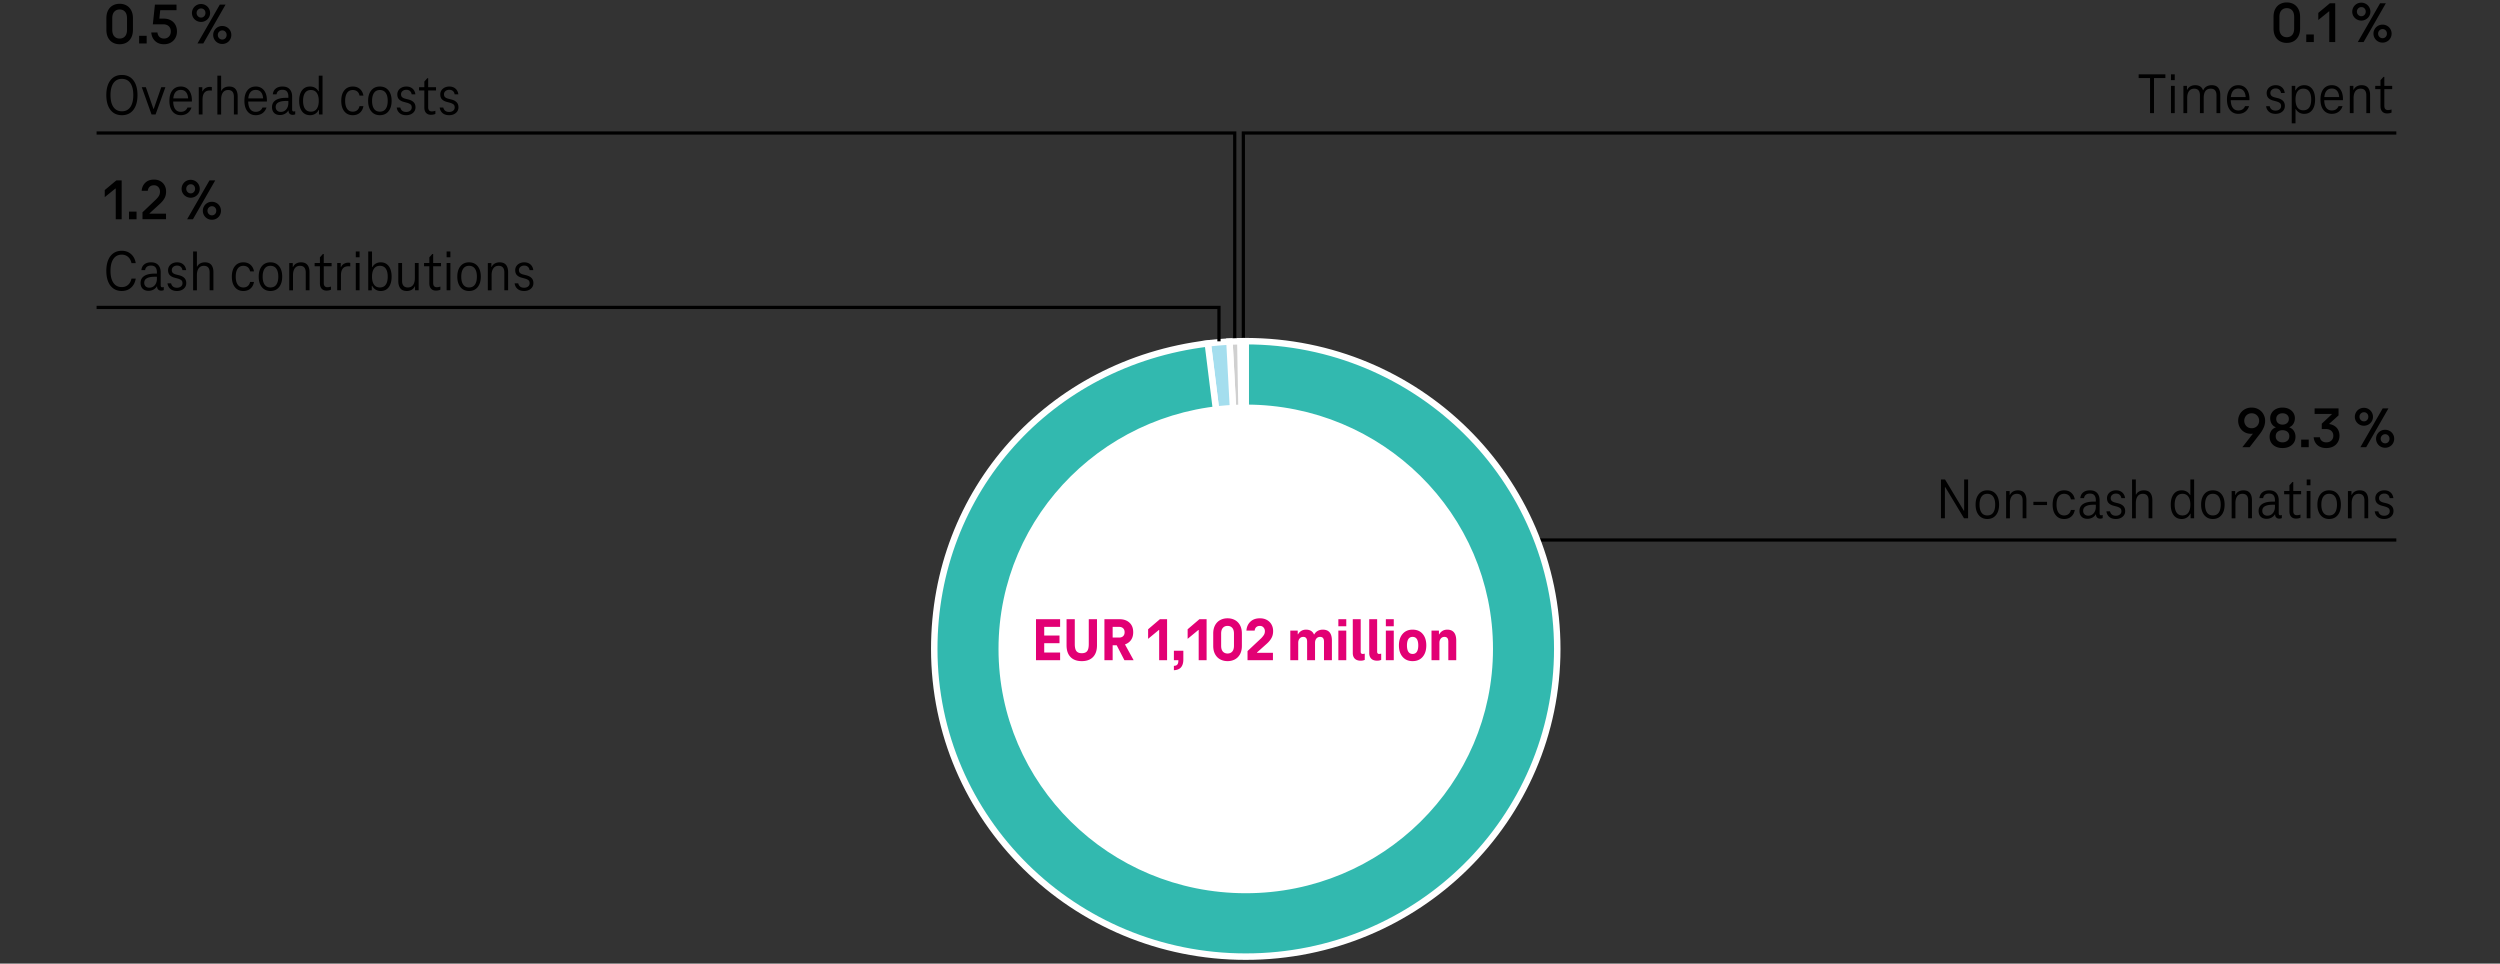
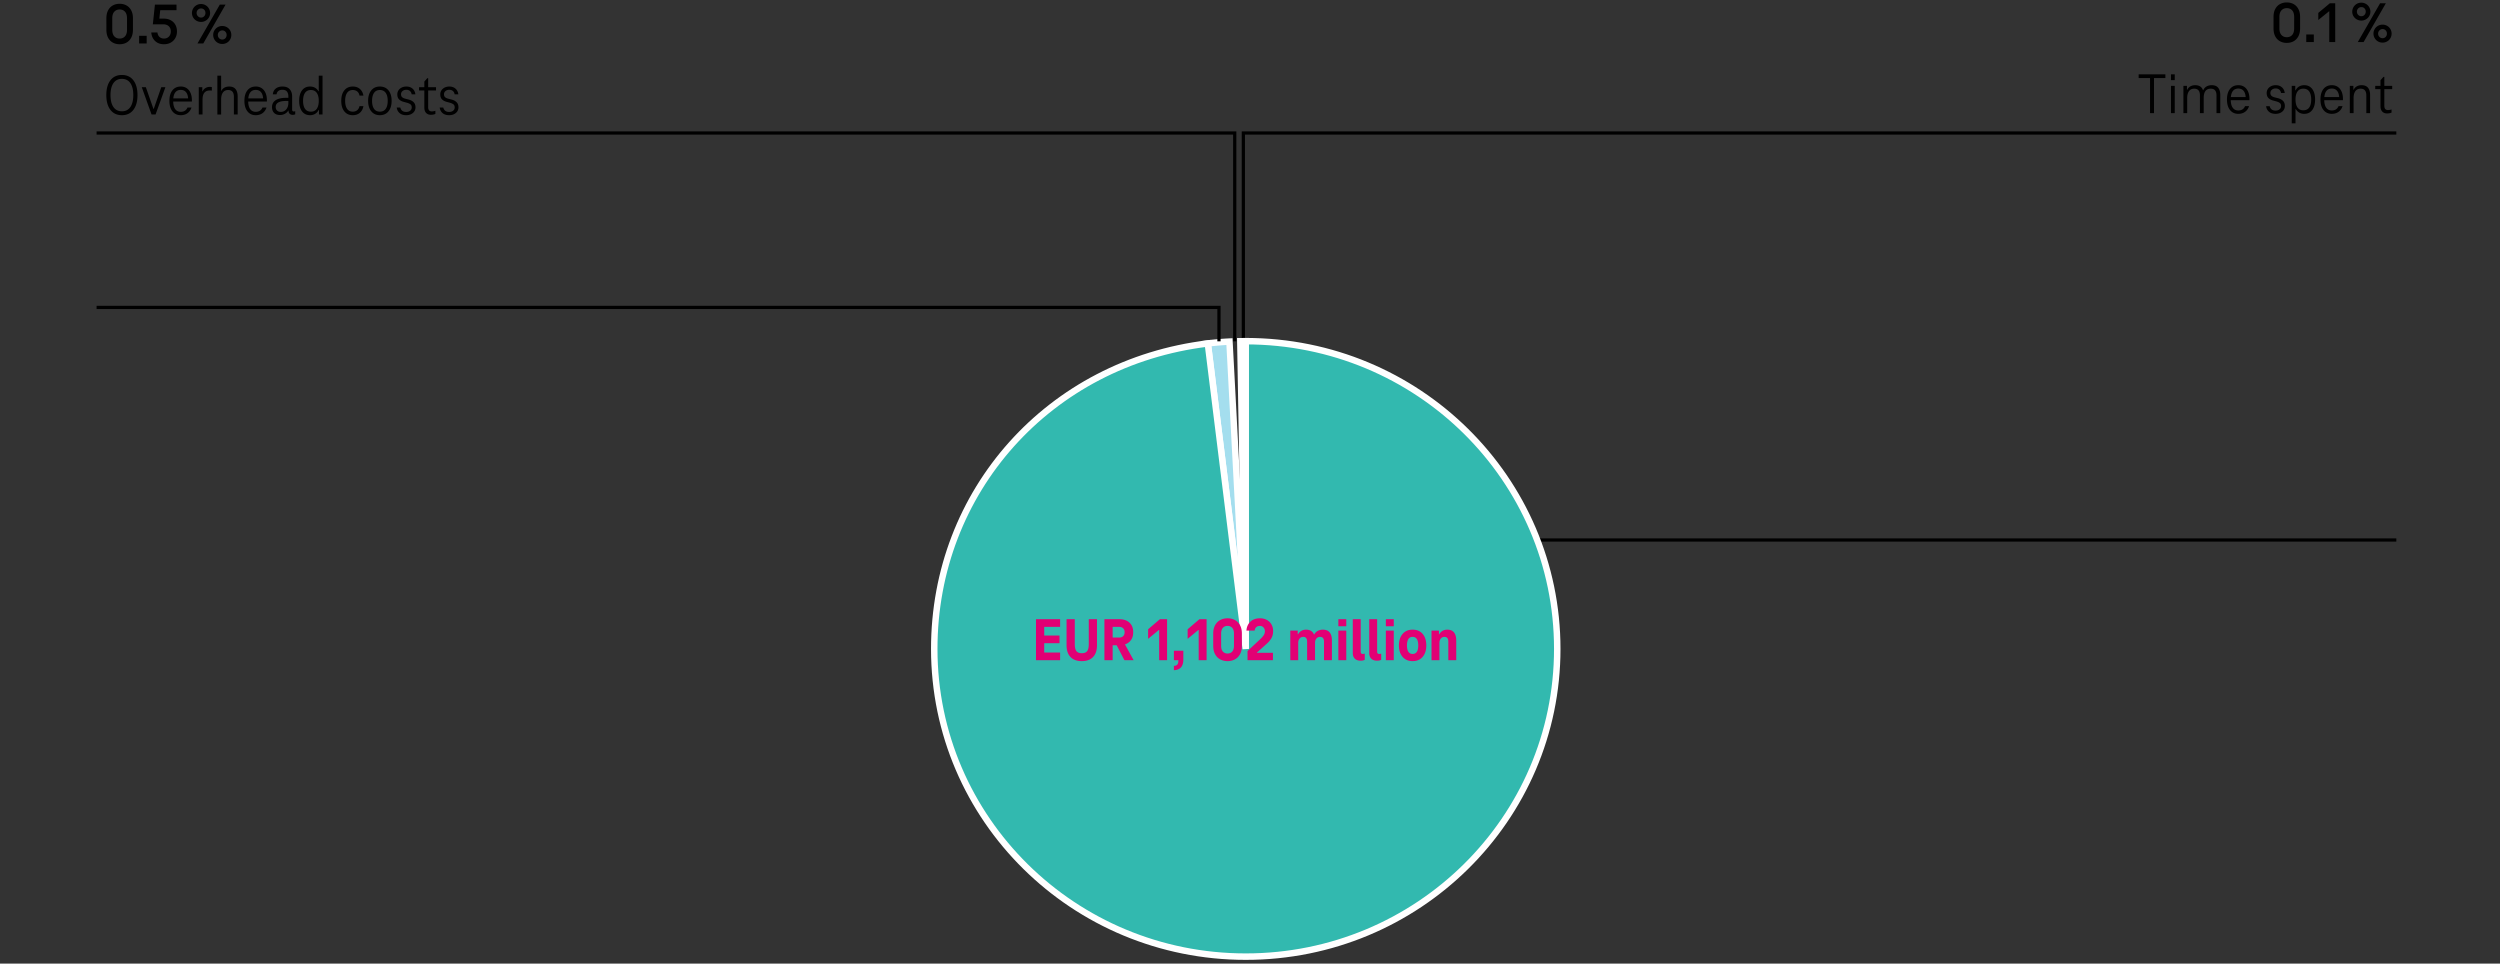
<svg xmlns="http://www.w3.org/2000/svg" width="774" height="298.334" viewBox="0 0 774 298.334">
  <rect x="0" y="0" width="774" height="298.334" fill="#333333" stroke="none" />
  <g data-name="grafiken" stroke-miterlimit="10">
    <path fill="none" stroke="#000" d="M741.903 167.178H400.522l-10.431 41.6M741.903 41.178H384.938v73.5M29.903 41.178h352.369v64.5" />
    <g fill-rule="evenodd" stroke="#fff" stroke-width="2">
      <path d="M385.685 200.901l-1.683-95.261c.16-.003 1.523-.015 1.683-.015V200.9z" fill="khaki" />
-       <path d="M385.685 200.901l-5.047-95.145c1.011-.052 2.352-.099 3.364-.116l1.683 95.261z" fill="#d0d0d0" />
      <path d="M385.685 200.901l-11.753-94.565a88.012 88.012 0 016.706-.58l5.047 95.145z" fill="#a4deee" />
      <path d="M385.685 200.901v-95.275c53.264 0 96.442 42.656 96.442 95.275s-43.179 95.275-96.442 95.275-96.442-42.656-96.442-95.275c0-48.831 35.629-88.614 84.689-94.565l11.753 94.565z" fill="#32b9af" />
    </g>
-     <ellipse cx="385.685" cy="200.901" rx="74.631" ry="73.728" fill="#fff" stroke="#fff" stroke-width="3.83" />
    <path fill="none" stroke="#000" d="M29.903 95.178h347.488v10.5" />
  </g>
  <g data-name="en">
    <path d="M707.988 13.284c-.78 0-1.482-.171-2.106-.514-.624-.342-1.112-.848-1.467-1.521-.354-.672-.531-1.493-.531-2.466V5.256c0-.973.178-1.795.531-2.467.354-.672.843-1.179 1.467-1.521.624-.342 1.326-.512 2.106-.512.792 0 1.497.17 2.115.512.617.343 1.106.85 1.467 1.521s.54 1.494.54 2.467v3.527c0 .973-.18 1.794-.54 2.466-.36.673-.85 1.179-1.467 1.521-.618.343-1.323.514-2.115.514zm0-1.764c.695 0 1.251-.23 1.665-.693.414-.462.621-1.148.621-2.061V5.274c0-.912-.207-1.6-.621-2.061-.414-.463-.97-.693-1.665-.693-.684 0-1.236.23-1.656.693-.42.461-.63 1.148-.63 2.061v3.492c0 .912.21 1.599.63 2.061.42.463.973.693 1.656.693zM714.018 13.032v-2.357h2.34v2.357h-2.34zM721.326 1.008h1.656v12.023h-1.836V3.528h-.108l-3.294 2.664V3.996l3.582-2.987zM731.082 6.371a2.813 2.813 0 01-2.449-1.367 2.679 2.679 0 01-.378-1.404c0-.492.126-.955.378-1.387s.591-.771 1.017-1.017.903-.369 1.432-.369c.491 0 .954.123 1.386.369s.774.585 1.026 1.017.378.895.378 1.387c0 .516-.126.984-.378 1.404s-.595.752-1.026.998-.895.369-1.386.369zm0-1.349c.384 0 .705-.139.963-.414s.387-.612.387-1.008c0-.408-.129-.744-.387-1.008s-.579-.396-.963-.396-.711.135-.981.404c-.27.271-.404.604-.404 1s.135.732.404 1.008c.271.275.597.414.981.414zm.684 8.01h-1.8l6.912-12.023h1.782l-6.895 12.023zm5.868.162c-.516 0-.987-.123-1.413-.369s-.765-.585-1.017-1.018c-.252-.432-.378-.899-.378-1.403s.126-.969.378-1.396a2.777 2.777 0 012.43-1.377c.516 0 .99.123 1.422.369.433.246.771.582 1.018 1.008.245.427.368.892.368 1.396s-.123.972-.368 1.403a2.669 2.669 0 01-1.018 1.018 2.824 2.824 0 01-1.422.369zm0-1.368c.396 0 .72-.135.972-.405s.378-.608.378-1.017c0-.396-.126-.729-.378-.999S738.031 9 737.634 9c-.372 0-.693.138-.963.414a1.362 1.362 0 00-.405.99c0 .408.135.747.405 1.017.27.271.591.405.963.405zM662.125 24.16v-1.151h8.28v1.151h-3.528v10.872h-1.224V24.16h-3.528zM672.133 24.807v-1.799h1.17v1.799h-1.17zm0 10.225v-8.441h1.17v8.441h-1.17zM684.732 26.373c.924 0 1.6.27 2.025.811.426.539.639 1.289.639 2.25v5.598h-1.17v-5.508c0-1.38-.594-2.07-1.782-2.07-.72 0-1.263.24-1.629.721-.366.479-.549 1.205-.549 2.178v4.68h-1.17v-5.508c0-1.38-.594-2.07-1.782-2.07-.695 0-1.229.256-1.602.766s-.559 1.221-.559 2.133v4.68h-1.17v-8.441h1.099v1.205h.09c.216-.468.54-.821.972-1.062.433-.24.924-.36 1.477-.36.647 0 1.173.135 1.574.405.402.271.682.651.838 1.144h.107a2.302 2.302 0 011.018-1.162c.461-.258.986-.387 1.574-.387zM692.976 35.247c-1.08 0-1.935-.396-2.564-1.188-.631-.791-.945-1.877-.945-3.258s.312-2.463.936-3.248c.624-.786 1.488-1.18 2.593-1.18.695 0 1.302.172 1.817.514s.915.834 1.197 1.476c.281.642.423 1.401.423 2.276v.189a.962.962 0 01-.018.189h-6.21v-.973h5.615l-.54.594c.013-1.043-.18-1.842-.575-2.394-.396-.552-.967-.827-1.71-.827-.78 0-1.368.285-1.765.854-.396.569-.594 1.413-.594 2.528s.201 1.963.603 2.539c.402.575.981.863 1.737.863 1.02 0 1.716-.443 2.088-1.332h1.242c-.24.744-.648 1.326-1.224 1.746-.576.42-1.278.63-2.106.63zM704.515 35.247c-.841 0-1.516-.213-2.025-.639s-.813-1.005-.909-1.737h1.116c.096.432.294.768.594 1.008s.708.36 1.225.36c.504 0 .914-.129 1.232-.388.318-.258.478-.59.478-.998 0-.443-.13-.766-.388-.963-.258-.198-.615-.363-1.07-.496l-1.009-.27c-.636-.168-1.128-.435-1.476-.801-.349-.365-.522-.873-.522-1.521 0-.455.117-.866.352-1.232s.563-.657.99-.873c.426-.216.915-.324 1.467-.324.768 0 1.4.217 1.898.648s.795 1.02.892 1.764h-1.152c-.072-.443-.252-.789-.54-1.035s-.654-.369-1.098-.369c-.492 0-.892.133-1.197.396s-.459.6-.459 1.008c0 .359.105.646.315.855s.536.375.98.494l1.008.252c.696.181 1.233.466 1.611.855.378.391.567.909.567 1.557 0 .721-.271 1.309-.811 1.765s-1.229.684-2.069.684zM709.518 38.182V26.59h1.099v1.367h.198l-.469 2.124v-.36c0-.695.132-1.295.396-1.799s.624-.889 1.08-1.152.972-.396 1.548-.396c1.067 0 1.898.394 2.493 1.18.594.785.891 1.869.891 3.248 0 1.393-.297 2.481-.891 3.268-.595.786-1.426 1.179-2.493 1.179a2.98 2.98 0 01-1.548-.405 2.847 2.847 0 01-1.08-1.16c-.265-.504-.396-1.099-.396-1.782v-.36l.504 2.232h-1.044v-3.096l.882 1.025v6.48h-1.17zm3.582-4.032c.816 0 1.429-.291 1.836-.873.408-.582.612-1.407.612-2.476s-.204-1.893-.612-2.475c-.407-.582-1.02-.873-1.836-.873-.792 0-1.392.295-1.8.883s-.612 1.41-.612 2.465c0 1.068.204 1.894.612 2.476s1.008.873 1.8.873zM721.92 35.247c-1.08 0-1.935-.396-2.564-1.188-.631-.791-.945-1.877-.945-3.258s.312-2.463.936-3.248c.624-.786 1.488-1.18 2.593-1.18.695 0 1.302.172 1.817.514s.915.834 1.197 1.476c.281.642.423 1.401.423 2.276v.189a.962.962 0 01-.018.189h-6.21v-.973h5.615l-.54.594c.013-1.043-.18-1.842-.575-2.394-.396-.552-.967-.827-1.71-.827-.78 0-1.368.285-1.765.854-.396.569-.594 1.413-.594 2.528s.201 1.963.603 2.539c.402.575.981.863 1.737.863 1.02 0 1.716-.443 2.088-1.332h1.242c-.24.744-.648 1.326-1.224 1.746-.576.42-1.278.63-2.106.63zM731.137 26.373c.911 0 1.581.27 2.007.811.426.539.639 1.289.639 2.25v5.598h-1.17v-5.508c0-1.38-.594-2.07-1.782-2.07-.695 0-1.229.256-1.602.766s-.559 1.221-.559 2.133v4.68h-1.17v-8.441h1.099v1.205h.09c.216-.468.54-.821.972-1.062.433-.24.924-.36 1.477-.36zM739.019 35.121c-.624 0-1.115-.195-1.476-.585s-.54-.944-.54-1.665v-5.273h-1.638V26.59h1.638v-1.765l.918-1.026h.271v2.791h2.43v1.008h-2.43v5.166c0 .443.096.773.288.99.191.215.468.323.827.323a3.75 3.75 0 001.116-.198v.973c-.396.18-.864.27-1.404.27z" />
    <g>
      <path d="M37.039 13.7c-.78 0-1.482-.17-2.106-.512s-1.112-.85-1.467-1.521c-.354-.672-.531-1.494-.531-2.467V5.673c0-.973.178-1.793.531-2.467.354-.672.843-1.178 1.467-1.52.624-.344 1.326-.514 2.106-.514.792 0 1.497.17 2.115.514.617.342 1.106.848 1.467 1.52.36.674.54 1.494.54 2.467V9.2c0 .973-.18 1.795-.54 2.467s-.85 1.18-1.467 1.521c-.618.342-1.323.512-2.115.512zm0-1.764c.695 0 1.251-.23 1.665-.693.414-.461.621-1.148.621-2.061V5.69c0-.912-.207-1.598-.621-2.061s-.97-.693-1.665-.693c-.684 0-1.236.23-1.656.693s-.63 1.148-.63 2.061v3.492c0 .912.21 1.6.63 2.061.42.463.973.693 1.656.693zM43.068 13.448v-2.357h2.34v2.357h-2.34zM50.773 13.7c-1.128 0-2.043-.332-2.745-.998s-1.102-1.551-1.197-2.656h1.908c.072.602.288 1.066.648 1.396.359.33.821.494 1.386.494.624 0 1.131-.203 1.521-.611.391-.408.585-.941.585-1.602 0-.672-.21-1.207-.63-1.604-.42-.395-.996-.594-1.728-.594h-3.204l.647-6.102h6.679v1.729h-5.04l-.271 2.609h1.332c.828 0 1.551.166 2.169.494.618.332 1.099.793 1.44 1.387s.513 1.293.513 2.098c0 .756-.168 1.434-.504 2.033s-.807 1.072-1.413 1.414c-.605.342-1.305.512-2.097.512zM62.257 6.787a2.813 2.813 0 01-2.449-1.367 2.679 2.679 0 01-.378-1.404c0-.492.126-.953.378-1.387.252-.432.591-.77 1.017-1.016s.903-.369 1.432-.369c.491 0 .954.123 1.386.369s.774.584 1.026 1.016c.252.434.378.895.378 1.387 0 .516-.126.984-.378 1.404s-.595.754-1.026.998a2.759 2.759 0 01-1.386.369zm0-1.349c.384 0 .705-.137.963-.414.258-.275.387-.611.387-1.008 0-.408-.129-.744-.387-1.008s-.579-.396-.963-.396-.711.135-.981.406c-.27.27-.404.602-.404.998s.135.732.404 1.008c.271.277.597.414.981.414zm.683 8.01h-1.8l6.912-12.023h1.782l-6.895 12.023zm5.869.162a2.775 2.775 0 01-2.43-1.385c-.252-.434-.378-.9-.378-1.404s.126-.969.378-1.396a2.777 2.777 0 012.43-1.377c.516 0 .99.125 1.422.369.433.246.771.582 1.018 1.008.245.428.368.893.368 1.396s-.123.971-.368 1.404c-.246.432-.585.77-1.018 1.016a2.824 2.824 0 01-1.422.369zm0-1.367c.396 0 .72-.135.972-.406.252-.27.378-.607.378-1.016 0-.396-.126-.73-.378-1s-.575-.404-.972-.404c-.372 0-.693.139-.963.414a1.359 1.359 0 00-.405.99c0 .408.135.746.405 1.016.27.271.591.406.963.406zM37.741 35.664c-1.524 0-2.709-.553-3.556-1.656-.846-1.104-1.269-2.629-1.269-4.572s.423-3.467 1.269-4.572c.847-1.104 2.031-1.656 3.556-1.656s2.709.553 3.555 1.656c.846 1.105 1.27 2.629 1.27 4.572s-.424 3.469-1.27 4.572-2.031 1.656-3.555 1.656zm0-1.207c1.128 0 1.998-.434 2.609-1.305.612-.869.918-2.109.918-3.717s-.306-2.846-.918-3.717c-.611-.869-1.481-1.305-2.609-1.305s-1.998.436-2.61 1.305c-.612.871-.918 2.109-.918 3.717s.306 2.848.918 3.717c.612.871 1.482 1.305 2.61 1.305zM49.927 27.006h1.277l-3.042 8.441h-1.241l-3.024-8.441h1.26l2.34 6.695h.108l2.322-6.695zM55.957 35.664c-1.08 0-1.935-.396-2.564-1.188-.631-.793-.945-1.879-.945-3.26s.312-2.463.936-3.248 1.488-1.18 2.593-1.18c.695 0 1.302.172 1.817.514s.915.834 1.197 1.477c.281.641.423 1.4.423 2.277v.188a.962.962 0 01-.018.189h-6.21v-.973h5.615l-.54.596c.013-1.045-.18-1.844-.575-2.395-.396-.553-.967-.828-1.71-.828-.78 0-1.368.285-1.765.855-.396.57-.594 1.412-.594 2.527s.201 1.963.603 2.539c.402.576.981.863 1.737.863 1.02 0 1.716-.443 2.088-1.332h1.242c-.24.744-.648 1.326-1.224 1.746-.576.42-1.278.631-2.106.631zM64.956 26.899c.276 0 .486.023.631.072v1.078a4.195 4.195 0 00-.595-.035c-.78 0-1.355.236-1.728.711s-.559 1.174-.559 2.098v4.625h-1.17v-8.441h1.099v1.26h.09c.216-.455.521-.797.918-1.025a2.575 2.575 0 011.313-.342zM70.933 26.789c.911 0 1.581.271 2.007.811.426.541.639 1.291.639 2.25v5.598h-1.17V29.94c0-1.379-.594-2.07-1.782-2.07-.695 0-1.229.256-1.602.766s-.559 1.221-.559 2.133v4.68h-1.17V23.426h1.17v4.68h.091c.203-.42.516-.744.936-.973.42-.227.9-.342 1.44-.342zM79.176 35.664c-1.08 0-1.935-.396-2.564-1.188-.631-.793-.945-1.879-.945-3.26s.312-2.463.936-3.248 1.488-1.18 2.593-1.18c.695 0 1.302.172 1.817.514s.915.834 1.197 1.477c.281.641.423 1.4.423 2.277v.188a.962.962 0 01-.018.189h-6.21v-.973h5.615l-.54.596c.013-1.045-.18-1.844-.575-2.395-.396-.553-.967-.828-1.71-.828-.78 0-1.368.285-1.765.855-.396.57-.594 1.412-.594 2.527s.201 1.963.603 2.539c.402.576.981.863 1.737.863 1.02 0 1.716-.443 2.088-1.332h1.242c-.24.744-.648 1.326-1.224 1.746-.576.42-1.278.631-2.106.631zM86.7 35.61c-.792 0-1.404-.219-1.836-.656s-.648-1.035-.648-1.791c0-.936.379-1.65 1.135-2.143s1.848-.738 3.275-.738h.648v-.432c0-.637-.145-1.137-.433-1.502-.287-.367-.756-.551-1.403-.551-.528 0-.945.121-1.251.361-.307.24-.495.588-.567 1.043h-1.152c.084-.779.391-1.377.919-1.791.527-.414 1.218-.621 2.069-.621.984 0 1.729.279 2.232.838s.756 1.311.756 2.26v4.049c0 .18.042.322.126.424s.204.152.36.152c.132 0 .287-.029.468-.09v.973a2.054 2.054 0 01-.792.162c-.372 0-.679-.111-.918-.334-.24-.223-.36-.549-.36-.98v-.684l.45.684h-.774l.576-1.404v.18c0 .48-.129.918-.387 1.314s-.609.707-1.053.936a3.097 3.097 0 01-1.44.342zm.216-.971c.708 0 1.278-.262 1.71-.783.433-.523.648-1.186.648-1.99v-.611h-.648c-2.184 0-3.275.617-3.275 1.854 0 .469.144.84.432 1.117.288.275.666.414 1.134.414zM99.858 23.424v12.023h-1.099v-1.404h-.198l.45-2.088v.361c0 .684-.129 1.277-.387 1.781s-.615.891-1.071 1.16a2.971 2.971 0 01-1.548.406c-1.068 0-1.898-.393-2.493-1.18-.594-.785-.891-1.875-.891-3.268 0-1.379.297-2.463.891-3.248.595-.785 1.425-1.18 2.493-1.18.576 0 1.092.133 1.548.396s.816.648 1.08 1.152.396 1.104.396 1.801v.359l-.504-2.232h1.025v3.096l-.864-1.043v-6.895h1.171zm-3.6 4.446c-.804 0-1.41.291-1.817.873-.408.582-.612 1.408-.612 2.475s.204 1.895.612 2.477c.407.582 1.014.873 1.817.873.792 0 1.396-.295 1.81-.883.413-.588.62-1.41.62-2.467s-.207-1.877-.62-2.465c-.414-.588-1.018-.883-1.81-.883zM105.654 31.217c0-1.379.317-2.463.954-3.248.636-.785 1.506-1.18 2.609-1.18.889 0 1.623.252 2.205.756s.945 1.189 1.089 2.053h-1.205c-.108-.564-.346-.992-.712-1.287-.366-.293-.825-.441-1.377-.441-.756 0-1.338.291-1.745.873-.408.582-.612 1.408-.612 2.475s.204 1.895.612 2.477c.407.582.989.873 1.745.873.552 0 1.009-.148 1.368-.441.36-.295.601-.717.721-1.27h1.205c-.144.865-.507 1.549-1.089 2.053s-1.316.756-2.205.756c-1.104 0-1.974-.396-2.609-1.188-.637-.793-.954-1.879-.954-3.26zM117.606 35.664c-1.116 0-2.001-.398-2.655-1.197s-.981-1.881-.981-3.25c0-1.355.324-2.432.973-3.23.647-.797 1.536-1.197 2.664-1.197s2.016.396 2.664 1.189c.647.791.972 1.871.972 3.238s-.324 2.451-.972 3.25c-.648.799-1.536 1.197-2.664 1.197zm0-1.097c.804 0 1.409-.291 1.817-.873s.612-1.408.612-2.477-.207-1.893-.621-2.475-1.017-.873-1.809-.873-1.393.295-1.8.883c-.408.588-.612 1.41-.612 2.465 0 1.068.204 1.895.612 2.477.407.582 1.008.873 1.8.873zM125.76 35.664c-.841 0-1.516-.213-2.025-.639s-.813-1.006-.909-1.738h1.116c.096.434.294.77.594 1.008.3.24.708.361 1.225.361.504 0 .914-.129 1.232-.387s.478-.592.478-1c0-.443-.13-.766-.388-.963s-.615-.363-1.07-.494l-1.009-.271c-.636-.168-1.128-.434-1.476-.801-.349-.365-.522-.873-.522-1.52 0-.457.117-.867.352-1.234.234-.365.563-.656.99-.873.426-.215.915-.324 1.467-.324.768 0 1.4.217 1.898.648s.795 1.02.892 1.764h-1.152c-.072-.443-.252-.789-.54-1.035-.288-.244-.654-.369-1.098-.369-.492 0-.892.133-1.197.396s-.459.6-.459 1.008c0 .361.105.646.315.855.21.211.536.375.98.494l1.008.254c.696.18 1.233.465 1.611.854.378.391.567.91.567 1.557 0 .721-.271 1.309-.811 1.766-.54.455-1.229.684-2.069.684zM133.391 35.537c-.624 0-1.115-.193-1.476-.584s-.54-.945-.54-1.666v-5.273h-1.638v-1.008h1.638v-1.764l.918-1.027h.271v2.791h2.43v1.008h-2.43v5.166c0 .443.096.773.288.99.191.217.468.324.827.324.324 0 .696-.066 1.116-.199v.973c-.396.18-.864.27-1.404.27zM139.061 35.664c-.841 0-1.516-.213-2.025-.639s-.813-1.006-.909-1.738h1.116c.096.434.294.77.594 1.008.3.24.708.361 1.225.361.504 0 .914-.129 1.232-.387s.478-.592.478-1c0-.443-.13-.766-.388-.963s-.615-.363-1.07-.494l-1.009-.271c-.636-.168-1.128-.434-1.476-.801-.349-.365-.522-.873-.522-1.52 0-.457.117-.867.352-1.234.234-.365.563-.656.99-.873.426-.215.915-.324 1.467-.324.768 0 1.4.217 1.898.648s.795 1.02.892 1.764h-1.152c-.072-.443-.252-.789-.54-1.035-.288-.244-.654-.369-1.098-.369-.492 0-.892.133-1.197.396s-.459.6-.459 1.008c0 .361.105.646.315.855.21.211.536.375.98.494l1.008.254c.696.18 1.233.465 1.611.854.378.391.567.91.567 1.557 0 .721-.271 1.309-.811 1.766-.54.455-1.229.684-2.069.684z" />
    </g>
    <g>
-       <path d="M36.013 55.852h1.656v12.023h-1.836v-9.504h-.108l-3.294 2.664V58.84l3.582-2.988zM39.937 67.875v-2.357h2.34v2.357h-2.34zM44.113 67.875v-2.141l4.158-3.961c.396-.385.705-.762.927-1.135.222-.371.333-.814.333-1.332 0-.551-.171-1.014-.513-1.385-.342-.373-.783-.559-1.323-.559-.564 0-1.011.146-1.341.441s-.531.717-.604 1.27h-1.89c.084-1.021.459-1.855 1.125-2.502.666-.648 1.569-.973 2.709-.973.72 0 1.365.158 1.936.477a3.355 3.355 0 011.322 1.314c.312.559.469 1.197.469 1.916 0 .781-.159 1.463-.478 2.043-.318.584-.777 1.15-1.377 1.701l-3.276 3.006v.092h5.112v1.727h-7.29zM59.053 61.215a2.813 2.813 0 01-2.449-1.367 2.679 2.679 0 01-.378-1.404c0-.492.126-.953.378-1.387.252-.432.591-.77 1.017-1.016s.903-.369 1.432-.369c.491 0 .954.123 1.386.369s.774.584 1.026 1.016c.252.434.378.895.378 1.387 0 .516-.126.984-.378 1.404s-.595.754-1.026.998a2.759 2.759 0 01-1.386.369zm0-1.349c.384 0 .705-.137.963-.414.258-.275.387-.611.387-1.008 0-.408-.129-.744-.387-1.008s-.579-.396-.963-.396-.711.135-.981.406c-.27.27-.404.602-.404.998s.135.732.404 1.008c.271.277.597.414.981.414zm.684 8.009h-1.8l6.912-12.023h1.782l-6.895 12.023zm5.868.162a2.775 2.775 0 01-2.43-1.385c-.252-.434-.378-.9-.378-1.404s.126-.969.378-1.396a2.777 2.777 0 012.43-1.377c.516 0 .99.125 1.422.369.433.246.771.582 1.018 1.008.245.428.368.893.368 1.396s-.123.971-.368 1.404c-.246.432-.585.77-1.018 1.016a2.824 2.824 0 01-1.422.369zm0-1.367c.396 0 .72-.135.972-.406.252-.27.378-.607.378-1.016 0-.396-.126-.73-.378-1s-.575-.404-.972-.404c-.372 0-.693.139-.963.414a1.359 1.359 0 00-.405.99c0 .408.135.746.405 1.016.27.271.591.406.963.406zM32.917 83.864c0-1.283.189-2.391.567-3.32s.927-1.648 1.646-2.152 1.578-.756 2.574-.756c1.128 0 2.082.342 2.862 1.027.779.684 1.266 1.619 1.458 2.807H40.71c-.18-.84-.537-1.486-1.071-1.943-.534-.455-1.179-.684-1.935-.684-1.116 0-1.978.438-2.583 1.314-.606.875-.909 2.111-.909 3.707s.303 2.832.909 3.709c.605.875 1.467 1.312 2.583 1.312.756 0 1.4-.227 1.935-.684.534-.455.892-1.104 1.071-1.943h1.314c-.192 1.188-.679 2.123-1.458 2.809-.78.684-1.734 1.025-2.862 1.025-.996 0-1.854-.252-2.574-.756s-1.269-1.221-1.646-2.152c-.378-.93-.567-2.035-.567-3.32zM46.003 90.037c-.792 0-1.404-.219-1.836-.656s-.648-1.035-.648-1.791c0-.936.379-1.65 1.135-2.143s1.848-.738 3.275-.738h.648v-.432c0-.637-.145-1.137-.433-1.502-.287-.367-.756-.551-1.403-.551-.528 0-.945.121-1.251.361-.307.24-.495.588-.567 1.043h-1.152c.084-.779.391-1.377.919-1.791.527-.414 1.218-.621 2.069-.621.984 0 1.729.279 2.232.838s.756 1.311.756 2.26v4.049c0 .18.042.322.126.424s.204.152.36.152c.132 0 .287-.029.468-.09v.973a2.054 2.054 0 01-.792.162c-.372 0-.679-.111-.918-.334-.24-.223-.36-.549-.36-.98v-.684l.45.684h-.774l.576-1.404v.18c0 .48-.129.918-.387 1.314s-.609.707-1.053.936a3.097 3.097 0 01-1.44.342zm.216-.97c.708 0 1.278-.262 1.71-.783.433-.523.648-1.186.648-1.99v-.611h-.648c-2.184 0-3.275.617-3.275 1.854 0 .469.144.84.432 1.117.288.275.666.414 1.134.414zM54.788 90.092c-.841 0-1.516-.213-2.025-.639s-.813-1.006-.909-1.738h1.116c.096.434.294.77.594 1.008.3.24.708.361 1.225.361.504 0 .914-.129 1.232-.387s.478-.592.478-1c0-.443-.13-.766-.388-.963s-.615-.363-1.07-.494l-1.009-.271c-.636-.168-1.128-.434-1.476-.801-.349-.365-.522-.873-.522-1.52 0-.457.117-.867.352-1.234.234-.365.563-.656.99-.873.426-.215.915-.324 1.467-.324.768 0 1.4.217 1.898.648s.795 1.02.892 1.764h-1.152c-.072-.443-.252-.789-.54-1.035-.288-.244-.654-.369-1.098-.369-.492 0-.892.133-1.197.396s-.459.6-.459 1.008c0 .361.105.646.315.855.21.211.536.375.98.494l1.008.254c.696.18 1.233.465 1.611.854.378.391.567.91.567 1.557 0 .721-.271 1.309-.811 1.766-.54.455-1.229.684-2.069.684zM63.427 81.217c.911 0 1.581.271 2.007.811.426.541.639 1.291.639 2.25v5.598h-1.17v-5.508c0-1.379-.594-2.07-1.782-2.07-.695 0-1.229.256-1.602.766s-.559 1.221-.559 2.133v4.68h-1.17V77.854h1.17v4.68h.091c.203-.42.516-.744.936-.973.42-.227.9-.342 1.44-.342zM71.779 85.645c0-1.379.317-2.463.954-3.248.636-.785 1.506-1.18 2.609-1.18.889 0 1.623.252 2.205.756s.945 1.189 1.089 2.053h-1.205c-.108-.564-.346-.992-.712-1.287-.366-.293-.825-.441-1.377-.441-.756 0-1.338.291-1.745.873-.408.582-.612 1.408-.612 2.475s.204 1.895.612 2.477c.407.582.989.873 1.745.873.552 0 1.009-.148 1.368-.441.36-.295.601-.717.721-1.27h1.205c-.144.865-.507 1.549-1.089 2.053s-1.316.756-2.205.756c-1.104 0-1.974-.396-2.609-1.188-.637-.793-.954-1.879-.954-3.26zM83.731 90.092c-1.116 0-2.001-.398-2.655-1.197s-.981-1.881-.981-3.25c0-1.355.324-2.432.973-3.23.647-.797 1.536-1.197 2.664-1.197s2.016.396 2.664 1.189c.647.791.972 1.871.972 3.238s-.324 2.451-.972 3.25c-.648.799-1.536 1.197-2.664 1.197zm0-1.097c.804 0 1.409-.291 1.817-.873s.612-1.408.612-2.477-.207-1.893-.621-2.475-1.017-.873-1.809-.873-1.393.295-1.8.883c-.408.588-.612 1.41-.612 2.465 0 1.068.204 1.895.612 2.477.407.582 1.008.873 1.8.873zM93.18 81.217c.911 0 1.581.271 2.007.811.426.541.639 1.291.639 2.25v5.598h-1.17v-5.508c0-1.379-.594-2.07-1.782-2.07-.695 0-1.229.256-1.602.766s-.559 1.221-.559 2.133v4.68h-1.17v-8.441h1.099v1.205h.09c.216-.467.54-.82.972-1.061.433-.24.924-.361 1.477-.361zM101.064 89.965c-.624 0-1.115-.193-1.476-.584s-.54-.945-.54-1.666v-5.273H97.41v-1.008h1.638V79.67l.918-1.027h.271v2.791h2.43v1.008h-2.43v5.166c0 .443.096.773.288.99.191.217.468.324.827.324.324 0 .696-.066 1.116-.199v.973c-.396.18-.864.27-1.404.27zM107.814 81.327c.276 0 .486.023.631.072v1.078a4.195 4.195 0 00-.595-.035c-.78 0-1.355.236-1.728.711s-.559 1.174-.559 2.098v4.625h-1.17v-8.441h1.099v1.26h.09c.216-.455.521-.797.918-1.025a2.575 2.575 0 011.313-.342zM110.154 79.653v-1.801h1.17v1.801h-1.17zm0 10.222v-8.441h1.17v8.441h-1.17zM114.005 77.852h1.17v6.895l-.863 1.043v-3.096h1.025l-.485 2.232v-.359c0-.697.132-1.297.396-1.801s.624-.889 1.08-1.152.972-.396 1.548-.396c1.056 0 1.881.395 2.476 1.18.594.785.891 1.869.891 3.248 0 1.393-.297 2.482-.891 3.268-.595.787-1.42 1.18-2.476 1.18a2.971 2.971 0 01-1.548-.406c-.456-.27-.816-.656-1.08-1.16s-.396-1.098-.396-1.781v-.361l.45 2.088h-.198v1.404h-1.099V77.855zm3.601 4.445c-.792 0-1.396.295-1.81.883s-.621 1.41-.621 2.465c0 1.068.207 1.895.621 2.477s1.018.873 1.81.873c.815 0 1.425-.289 1.827-.865.401-.576.603-1.404.603-2.484 0-1.066-.201-1.893-.603-2.475-.402-.582-1.012-.873-1.827-.873zM125.976 90.092c-.925 0-1.6-.273-2.025-.818-.426-.547-.639-1.299-.639-2.26v-5.58h1.17v5.49c0 1.379.594 2.07 1.782 2.07.708 0 1.248-.256 1.62-.766.371-.51.558-1.221.558-2.133v-4.662h1.17v8.441h-1.116v-1.205h-.09c-.216.467-.54.822-.972 1.062a2.975 2.975 0 01-1.458.359zM134.939 89.965c-.624 0-1.115-.193-1.476-.584s-.54-.945-.54-1.666v-5.273h-1.638v-1.008h1.638V79.67l.918-1.027h.271v2.791h2.43v1.008h-2.43v5.166c0 .443.096.773.288.99.191.217.468.324.827.324.324 0 .696-.066 1.116-.199v.973c-.396.18-.864.27-1.404.27zM138.269 79.653v-1.801h1.17v1.801h-1.17zm0 10.222v-8.441h1.17v8.441h-1.17zM145.217 90.092c-1.116 0-2.001-.398-2.655-1.197s-.981-1.881-.981-3.25c0-1.355.324-2.432.973-3.23.647-.797 1.536-1.197 2.664-1.197s2.016.396 2.664 1.189c.647.791.972 1.871.972 3.238s-.324 2.451-.972 3.25c-.648.799-1.536 1.197-2.664 1.197zm0-1.097c.804 0 1.409-.291 1.817-.873s.612-1.408.612-2.477-.207-1.893-.621-2.475-1.017-.873-1.809-.873-1.393.295-1.8.883c-.408.588-.612 1.41-.612 2.465 0 1.068.204 1.895.612 2.477.407.582 1.008.873 1.8.873zM154.667 81.217c.911 0 1.581.271 2.007.811.426.541.639 1.291.639 2.25v5.598h-1.17v-5.508c0-1.379-.594-2.07-1.782-2.07-.695 0-1.229.256-1.602.766s-.559 1.221-.559 2.133v4.68h-1.17v-8.441h1.099v1.205h.09c.216-.467.54-.82.972-1.061.433-.24.924-.361 1.477-.361zM162.263 90.092c-.841 0-1.516-.213-2.025-.639s-.813-1.006-.909-1.738h1.116c.096.434.294.77.594 1.008.3.24.708.361 1.225.361.504 0 .914-.129 1.232-.387s.478-.592.478-1c0-.443-.13-.766-.388-.963s-.615-.363-1.07-.494l-1.009-.271c-.636-.168-1.128-.434-1.476-.801-.349-.365-.522-.873-.522-1.52 0-.457.117-.867.352-1.234.234-.365.563-.656.99-.873.426-.215.915-.324 1.467-.324.768 0 1.4.217 1.898.648s.795 1.02.892 1.764h-1.152c-.072-.443-.252-.789-.54-1.035-.288-.244-.654-.369-1.098-.369-.492 0-.892.133-1.197.396s-.459.6-.459 1.008c0 .361.105.646.315.855.21.211.536.375.98.494l1.008.254c.696.18 1.233.465 1.611.854.378.391.567.91.567 1.557 0 .721-.271 1.309-.811 1.766-.54.455-1.229.684-2.069.684z" />
-     </g>
+       </g>
    <g>
-       <path d="M694.227 138.463l4.933-6.318 1.079-1.188a3.399 3.399 0 01-.485 1.701c-.312.521-.724.927-1.233 1.215s-1.041.432-1.593.432c-.78 0-1.476-.183-2.088-.549s-1.083-.861-1.413-1.485c-.33-.623-.495-1.296-.495-2.016s.174-1.392.522-2.016c.348-.624.84-1.122 1.476-1.494s1.368-.559 2.196-.559c.804 0 1.523.187 2.16.559a3.909 3.909 0 011.476 1.503c.348.63.522 1.299.522 2.007 0 .72-.142 1.41-.424 2.07a9.232 9.232 0 01-1.179 1.979l-3.204 4.158h-2.25zm2.899-10.511c-.468 0-.873.104-1.215.314-.343.21-.609.492-.802.847a2.369 2.369 0 00-.288 1.143c0 .42.097.808.288 1.161.192.354.459.636.802.846.342.21.747.315 1.215.315.443 0 .843-.105 1.196-.315.354-.21.627-.492.819-.846s.288-.741.288-1.161a2.36 2.36 0 00-.288-1.143 2.177 2.177 0 00-.819-.847 2.3 2.3 0 00-1.196-.314zm.63 5.723l.072.504-.396.126-.054-.504.378-.126zM702.669 135.242c0-.685.159-1.284.478-1.801.317-.516.783-.882 1.395-1.098v-.09c-.552-.228-.972-.594-1.26-1.098s-.432-1.062-.432-1.675.158-1.17.477-1.674.768-.899 1.351-1.188c.581-.288 1.244-.433 1.988-.433.756 0 1.425.145 2.008.433.581.288 1.031.684 1.35 1.188.317.504.477 1.062.477 1.674s-.146 1.171-.44 1.675-.711.87-1.251 1.098v.09a2.64 2.64 0 011.386 1.098c.324.517.486 1.116.486 1.801 0 .672-.165 1.269-.495 1.791-.33.521-.795.933-1.396 1.232-.6.3-1.308.45-2.124.45-.804 0-1.509-.15-2.114-.45-.606-.3-1.071-.711-1.396-1.232-.324-.522-.486-1.119-.486-1.791zm1.89-.181c0 .589.2 1.051.603 1.387s.903.504 1.503.504c.612 0 1.116-.168 1.513-.504.396-.336.594-.798.594-1.387s-.198-1.047-.594-1.377c-.396-.33-.9-.495-1.513-.495s-1.115.165-1.512.495c-.396.33-.594.789-.594 1.377zm.163-5.363c0 .54.183.969.549 1.287.366.317.831.477 1.395.477.576 0 1.047-.159 1.413-.477.366-.318.549-.747.549-1.287 0-.528-.183-.951-.549-1.27-.366-.317-.837-.477-1.413-.477-.563 0-1.028.159-1.395.477-.366.318-.549.741-.549 1.27zM712.443 138.463v-2.358h2.34v2.358h-2.34zM721.119 131.282c.648.096 1.212.303 1.692.621.479.317.849.731 1.106 1.241.258.511.388 1.089.388 1.737 0 .756-.171 1.425-.514 2.007a3.489 3.489 0 01-1.439 1.351c-.618.317-1.329.477-2.133.477-.792 0-1.474-.147-2.043-.441a3.25 3.25 0 01-1.323-1.205 3.768 3.768 0 01-.54-1.701h1.926c.06.492.272.879.639 1.161.366.281.813.423 1.342.423.432 0 .81-.084 1.134-.252s.578-.408.765-.721c.187-.312.279-.672.279-1.08s-.093-.768-.279-1.079a1.89 1.89 0 00-.801-.729c-.349-.174-.763-.261-1.242-.261h-1.26v-1.656l3.114-2.916v-.108h-5.328v-1.71h7.416v2.16l-2.898 2.61v.072zM731.884 131.803a2.813 2.813 0 01-1.432-.369 2.784 2.784 0 01-1.017-.999 2.675 2.675 0 01-.378-1.403c0-.492.126-.954.378-1.387.252-.432.591-.771 1.017-1.017s.903-.369 1.432-.369c.491 0 .954.123 1.386.369s.774.585 1.026 1.017c.252.433.378.895.378 1.387 0 .516-.126.983-.378 1.403a2.77 2.77 0 01-1.026.999 2.759 2.759 0 01-1.386.369zm0-1.349c.384 0 .705-.138.963-.414s.387-.612.387-1.008c0-.408-.129-.744-.387-1.009-.258-.264-.579-.396-.963-.396s-.711.135-.981.405-.404.603-.404.999.135.731.404 1.008c.271.276.597.414.981.414zm.683 8.009h-1.8l6.912-12.024h1.782l-6.895 12.024zm5.868.162a2.775 2.775 0 01-2.43-1.386c-.252-.433-.378-.9-.378-1.404s.126-.969.378-1.396a2.777 2.777 0 012.43-1.377c.516 0 .99.124 1.422.369.433.246.771.582 1.018 1.008.245.427.368.892.368 1.396s-.123.972-.368 1.404a2.666 2.666 0 01-1.018 1.017 2.824 2.824 0 01-1.422.369zm0-1.368c.396 0 .72-.135.972-.405s.378-.608.378-1.017c0-.396-.126-.729-.378-.999-.252-.271-.575-.405-.972-.405-.372 0-.693.139-.963.414a1.362 1.362 0 00-.405.99c0 .408.135.747.405 1.017.27.271.591.405.963.405zM608.1 148.439h1.224v12.024h-1.26l-5.814-9.648h-.107v9.648h-1.225v-12.024h1.261l5.813 9.666h.108v-9.666zM615.281 160.679c-1.116 0-2.001-.398-2.655-1.197-.654-.798-.981-1.881-.981-3.249 0-1.355.324-2.433.973-3.23.647-.798 1.536-1.197 2.664-1.197s2.016.396 2.664 1.188c.647.792.972 1.872.972 3.239s-.324 2.451-.972 3.249c-.648.799-1.536 1.197-2.664 1.197zm0-1.098c.804 0 1.409-.291 1.817-.873s.612-1.407.612-2.476-.207-1.893-.621-2.475-1.017-.873-1.809-.873-1.393.294-1.8.882c-.408.589-.612 1.41-.612 2.466 0 1.068.204 1.894.612 2.476.407.582 1.008.873 1.8.873zM624.731 151.805c.911 0 1.581.271 2.007.811s.639 1.29.639 2.25v5.598h-1.17v-5.508c0-1.38-.594-2.07-1.782-2.07-.695 0-1.229.255-1.602.765-.372.511-.559 1.222-.559 2.134v4.68h-1.17v-8.442h1.099v1.206h.09c.216-.468.54-.821.972-1.062.433-.24.924-.36 1.477-.36zM629.537 155.351h4.229v1.026h-4.229v-1.026zM635.495 156.233c0-1.379.317-2.463.954-3.248.636-.786 1.506-1.18 2.609-1.18.889 0 1.623.252 2.205.756s.945 1.188 1.089 2.053h-1.205c-.108-.564-.346-.993-.712-1.287s-.825-.441-1.377-.441c-.756 0-1.338.291-1.745.873-.408.582-.612 1.407-.612 2.475s.204 1.894.612 2.476c.407.582.989.873 1.745.873.552 0 1.009-.147 1.368-.441.36-.294.601-.717.721-1.269h1.205c-.144.864-.507 1.548-1.089 2.052s-1.316.756-2.205.756c-1.104 0-1.974-.396-2.609-1.188-.637-.792-.954-1.878-.954-3.259zM646.295 160.625c-.792 0-1.404-.219-1.836-.657-.432-.438-.648-1.035-.648-1.791 0-.936.379-1.649 1.135-2.142s1.848-.738 3.275-.738h.648v-.432c0-.637-.145-1.137-.433-1.503-.287-.366-.756-.55-1.403-.55-.528 0-.945.12-1.251.36-.307.24-.495.588-.567 1.044h-1.152c.084-.78.391-1.377.919-1.791.527-.414 1.218-.621 2.069-.621.984 0 1.729.279 2.232.837.504.559.756 1.312.756 2.26v4.05c0 .18.042.321.126.423s.204.153.36.153c.132 0 .287-.03.468-.091v.973a2.052 2.052 0 01-.792.162c-.372 0-.679-.111-.918-.333-.24-.223-.36-.55-.36-.981v-.684l.45.684h-.774l.576-1.404v.181c0 .479-.129.918-.387 1.313a2.712 2.712 0 01-1.053.937 3.11 3.11 0 01-1.44.342zm.216-.971c.708 0 1.278-.262 1.71-.783.433-.522.648-1.186.648-1.989v-.612h-.648c-2.184 0-3.275.618-3.275 1.854 0 .468.144.84.432 1.116.288.275.666.414 1.134.414zM655.079 160.679c-.841 0-1.516-.213-2.025-.639s-.813-1.005-.909-1.737h1.116c.096.433.294.769.594 1.008.3.24.708.36 1.225.36.504 0 .914-.129 1.232-.387s.478-.591.478-.999c0-.444-.13-.766-.388-.963-.258-.198-.615-.363-1.07-.495l-1.009-.271c-.636-.168-1.128-.435-1.476-.801-.349-.366-.522-.873-.522-1.521 0-.456.117-.867.352-1.233s.563-.657.99-.873c.426-.216.915-.324 1.467-.324.768 0 1.4.216 1.898.648.498.432.795 1.02.892 1.764h-1.152c-.072-.443-.252-.789-.54-1.035-.288-.245-.654-.369-1.098-.369-.492 0-.892.133-1.197.396s-.459.6-.459 1.008c0 .36.105.646.315.855s.536.375.98.494l1.008.253c.696.18 1.233.465 1.611.854.378.391.567.909.567 1.557 0 .721-.271 1.309-.811 1.765s-1.229.684-2.069.684zM663.719 151.805c.911 0 1.581.271 2.007.811s.639 1.29.639 2.25v5.598h-1.17v-5.508c0-1.38-.594-2.07-1.782-2.07-.695 0-1.229.255-1.602.765-.372.511-.559 1.222-.559 2.134v4.68h-1.17v-12.024h1.17v4.681h.091c.203-.42.516-.744.936-.973.42-.228.9-.342 1.44-.342zM679.307 148.439v12.024h-1.099v-1.404h-.198l.45-2.088v.36c0 .684-.129 1.278-.387 1.782s-.615.891-1.071 1.16a2.97 2.97 0 01-1.548.405c-1.068 0-1.898-.393-2.493-1.179-.594-.786-.891-1.875-.891-3.268 0-1.379.297-2.463.891-3.248.595-.786 1.425-1.18 2.493-1.18.576 0 1.092.133 1.548.396s.816.647 1.08 1.151.396 1.104.396 1.801v.359l-.504-2.231h1.025v3.096l-.864-1.044v-6.895h1.171zm-3.601 4.446c-.804 0-1.41.291-1.817.873-.408.582-.612 1.407-.612 2.475s.204 1.894.612 2.476c.407.582 1.014.873 1.817.873.792 0 1.396-.294 1.81-.882.413-.588.62-1.41.62-2.467s-.207-1.877-.62-2.466c-.414-.588-1.018-.882-1.81-.882zM685.101 160.679c-1.116 0-2.001-.398-2.655-1.197-.654-.798-.981-1.881-.981-3.249 0-1.355.324-2.433.973-3.23.647-.798 1.536-1.197 2.664-1.197s2.016.396 2.664 1.188c.647.792.972 1.872.972 3.239s-.324 2.451-.972 3.249c-.648.799-1.536 1.197-2.664 1.197zm0-1.098c.804 0 1.409-.291 1.817-.873s.612-1.407.612-2.476-.207-1.893-.621-2.475-1.017-.873-1.809-.873-1.393.294-1.8.882c-.408.589-.612 1.41-.612 2.466 0 1.068.204 1.894.612 2.476.407.582 1.008.873 1.8.873zM694.552 151.805c.911 0 1.581.271 2.007.811s.639 1.29.639 2.25v5.598h-1.17v-5.508c0-1.38-.594-2.07-1.782-2.07-.695 0-1.229.255-1.602.765-.372.511-.559 1.222-.559 2.134v4.68h-1.17v-8.442h1.099v1.206h.09c.216-.468.54-.821.972-1.062.433-.24.924-.36 1.477-.36zM701.751 160.625c-.792 0-1.404-.219-1.836-.657-.432-.438-.648-1.035-.648-1.791 0-.936.379-1.649 1.135-2.142s1.848-.738 3.275-.738h.648v-.432c0-.637-.145-1.137-.433-1.503-.287-.366-.756-.55-1.403-.55-.528 0-.945.12-1.251.36-.307.24-.495.588-.567 1.044h-1.152c.084-.78.391-1.377.919-1.791.527-.414 1.218-.621 2.069-.621.984 0 1.729.279 2.232.837.504.559.756 1.312.756 2.26v4.05c0 .18.042.321.126.423s.204.153.36.153c.132 0 .287-.03.468-.091v.973a2.052 2.052 0 01-.792.162c-.372 0-.679-.111-.918-.333-.24-.223-.36-.55-.36-.981v-.684l.45.684h-.774l.576-1.404v.181c0 .479-.129.918-.387 1.313a2.712 2.712 0 01-1.053.937 3.11 3.11 0 01-1.44.342zm.216-.971c.708 0 1.278-.262 1.71-.783.433-.522.648-1.186.648-1.989v-.612h-.648c-2.184 0-3.275.618-3.275 1.854 0 .468.144.84.432 1.116.288.275.666.414 1.134.414zM710.823 160.553c-.624 0-1.115-.194-1.476-.585-.36-.39-.54-.945-.54-1.665v-5.273h-1.638v-1.009h1.638v-1.764l.918-1.026h.271v2.79h2.43v1.009h-2.43v5.166c0 .443.096.773.288.989.191.217.468.324.827.324a3.75 3.75 0 001.116-.198v.973c-.396.18-.864.27-1.404.27zM714.152 150.24v-1.801h1.17v1.801h-1.17zm0 10.223v-8.442h1.17v8.442h-1.17zM721.101 160.679c-1.116 0-2.001-.398-2.655-1.197-.654-.798-.981-1.881-.981-3.249 0-1.355.324-2.433.973-3.23.647-.798 1.536-1.197 2.664-1.197s2.016.396 2.664 1.188c.647.792.972 1.872.972 3.239s-.324 2.451-.972 3.249c-.648.799-1.536 1.197-2.664 1.197zm0-1.098c.804 0 1.409-.291 1.817-.873s.612-1.407.612-2.476-.207-1.893-.621-2.475-1.017-.873-1.809-.873-1.393.294-1.8.882c-.408.589-.612 1.41-.612 2.466 0 1.068.204 1.894.612 2.476.407.582 1.008.873 1.8.873zM730.551 151.805c.911 0 1.581.271 2.007.811s.639 1.29.639 2.25v5.598h-1.17v-5.508c0-1.38-.594-2.07-1.782-2.07-.695 0-1.229.255-1.602.765-.372.511-.559 1.222-.559 2.134v4.68h-1.17v-8.442h1.099v1.206h.09c.216-.468.54-.821.972-1.062.433-.24.924-.36 1.477-.36zM738.147 160.679c-.841 0-1.516-.213-2.025-.639s-.813-1.005-.909-1.737h1.116c.096.433.294.769.594 1.008.3.24.708.36 1.225.36.504 0 .914-.129 1.232-.387s.478-.591.478-.999c0-.444-.13-.766-.388-.963-.258-.198-.615-.363-1.07-.495l-1.009-.271c-.636-.168-1.128-.435-1.476-.801-.349-.366-.522-.873-.522-1.521 0-.456.117-.867.352-1.233s.563-.657.99-.873c.426-.216.915-.324 1.467-.324.768 0 1.4.216 1.898.648.498.432.795 1.02.892 1.764h-1.152c-.072-.443-.252-.789-.54-1.035-.288-.245-.654-.369-1.098-.369-.492 0-.892.133-1.197.396s-.459.6-.459 1.008c0 .36.105.646.315.855s.536.375.98.494l1.008.253c.696.18 1.233.465 1.611.854.378.391.567.909.567 1.557 0 .721-.271 1.309-.811 1.765s-1.229.684-2.069.684z" />
-     </g>
+       </g>
    <g fill="#e20074">
      <path d="M323.29 202.026h4.921v2.375h-7.467v-12.692h7.467v2.375h-4.921v7.942zm-.285-5.263h5.016v2.375h-5.016v-2.375zM334.918 204.686c-1.508 0-2.67-.425-3.487-1.273-.816-.849-1.226-2.058-1.226-3.629v-8.075h2.547v7.715c0 1 .167 1.719.503 2.156.336.437.89.655 1.663.655.785 0 1.342-.219 1.672-.655.329-.438.494-1.156.494-2.156v-7.715h2.546v8.075c0 1.571-.409 2.78-1.226 3.629-.817.849-1.979 1.273-3.486 1.273zM341.929 204.401v-12.692h4.692c1.267 0 2.286.355 3.06 1.064.772.709 1.159 1.697 1.159 2.964 0 1.254-.387 2.239-1.159 2.954-.773.716-1.793 1.074-3.06 1.074h-2.146v4.636h-2.546zm4.559-7.011c.52 0 .932-.146 1.235-.438.304-.291.456-.696.456-1.216s-.152-.925-.456-1.216-.716-.438-1.235-.438h-2.014v3.307h2.014zm1.634 7.011l-2.944-5.681h2.679l3.116 5.681h-2.851zM359.104 191.708h2.223V204.4h-2.451v-9.348h-.114l-3.306 2.735v-2.964l3.648-3.116zM363.436 206.149c.354-.013.63-.079.826-.199.196-.121.339-.302.428-.542s.133-.551.133-.931v-.76l.874.684h-2.261v-2.926h2.926v2.698c0 1.025-.231 1.823-.693 2.394-.463.57-1.206.88-2.232.931v-1.349zM371.341 191.708h2.223V204.4h-2.451v-9.348h-.114l-3.306 2.735v-2.964l3.648-3.116zM380.06 204.686c-.849 0-1.608-.181-2.279-.542-.672-.36-1.201-.896-1.587-1.605-.387-.709-.579-1.57-.579-2.584v-3.8c0-1.013.192-1.874.579-2.584.386-.709.915-1.244 1.587-1.605.671-.361 1.431-.541 2.279-.541.836 0 1.59.18 2.261.541.672.361 1.2.896 1.587 1.605.387.71.579 1.571.579 2.584v3.8c0 1.014-.192 1.875-.579 2.584-.387.71-.915 1.245-1.587 1.605-.671.361-1.425.542-2.261.542zm0-2.357c.596 0 1.073-.199 1.435-.599.361-.398.542-.997.542-1.795v-3.762c0-.799-.181-1.396-.542-1.796s-.839-.599-1.435-.599c-.607 0-1.092.199-1.453.599s-.542.997-.542 1.796v3.762c0 .798.181 1.396.542 1.795.361.399.846.599 1.453.599zM386.235 204.401v-2.831l4.237-3.971c.354-.367.634-.713.836-1.036.203-.322.304-.712.304-1.168 0-.431-.142-.808-.427-1.131s-.656-.484-1.111-.484c-.469 0-.843.124-1.121.37-.279.247-.45.611-.514 1.093h-2.546c.076-1.127.481-2.045 1.216-2.755.735-.709 1.723-1.063 2.965-1.063.81 0 1.522.168 2.137.503.614.336 1.093.805 1.435 1.406s.514 1.289.514 2.062c0 .811-.172 1.523-.514 2.138s-.816 1.193-1.425 1.738l-3.04 2.717v.114h4.921v2.299h-7.866zM409.549 194.939c.937 0 1.64.285 2.108.854.469.57.703 1.419.703 2.547v6.061h-2.451v-5.757c0-.976-.398-1.463-1.196-1.463-.481 0-.865.168-1.149.503-.285.336-.428.782-.428 1.34v5.377h-2.451v-5.757c0-.976-.399-1.463-1.197-1.463-.469 0-.845.171-1.13.513s-.428.785-.428 1.33v5.377h-2.451v-9.158h2.299v1.121h.114c.24-.443.573-.791.997-1.045.425-.253.909-.38 1.454-.38.607 0 1.117.123 1.529.37.411.247.719.611.922 1.093h.113a2.643 2.643 0 011.074-1.083c.462-.253.984-.38 1.567-.38zM414.355 193.894v-2.186h2.451v2.186h-2.451zm0 10.507v-9.158h2.451v9.158h-2.451zM421.271 201.798c0 .202.054.364.161.484s.25.18.428.18c.215 0 .437-.031.665-.095v1.938c-.38.164-.799.247-1.254.247-.799 0-1.406-.209-1.824-.627s-.627-1.008-.627-1.768v-10.45h2.451v10.09zM426.363 201.798c0 .202.054.364.161.484s.25.18.428.18c.215 0 .437-.031.665-.095v1.938c-.38.164-.799.247-1.254.247-.799 0-1.406-.209-1.824-.627s-.627-1.008-.627-1.768v-10.45h2.451v10.09zM429.06 193.894v-2.186h2.451v2.186h-2.451zm0 10.507v-9.158h2.451v9.158h-2.451zM437.345 204.686c-1.305 0-2.337-.44-3.097-1.32-.76-.881-1.14-2.062-1.14-3.544s.38-2.666 1.14-3.553 1.792-1.33 3.097-1.33c1.317 0 2.354.44 3.106 1.32.754.881 1.131 2.068 1.131 3.562 0 1.482-.377 2.663-1.131 3.544-.753.88-1.789 1.32-3.106 1.32zm0-2.224c.583 0 1.02-.225 1.312-.674.291-.449.437-1.105.437-1.967s-.146-1.517-.437-1.967c-.292-.449-.729-.674-1.312-.674s-1.02.225-1.311.674c-.292.45-.438 1.105-.438 1.967s.146 1.518.438 1.967c.291.449.729.674 1.311.674zM448.06 194.939c.924 0 1.621.285 2.09.854.469.57.703 1.419.703 2.547v6.061h-2.451v-5.757c0-.976-.399-1.463-1.197-1.463-.469 0-.845.171-1.13.513s-.428.785-.428 1.33v5.377h-2.451v-9.158h2.299v1.121h.114c.24-.443.573-.791.997-1.045.425-.253.909-.38 1.454-.38z" />
    </g>
  </g>
</svg>